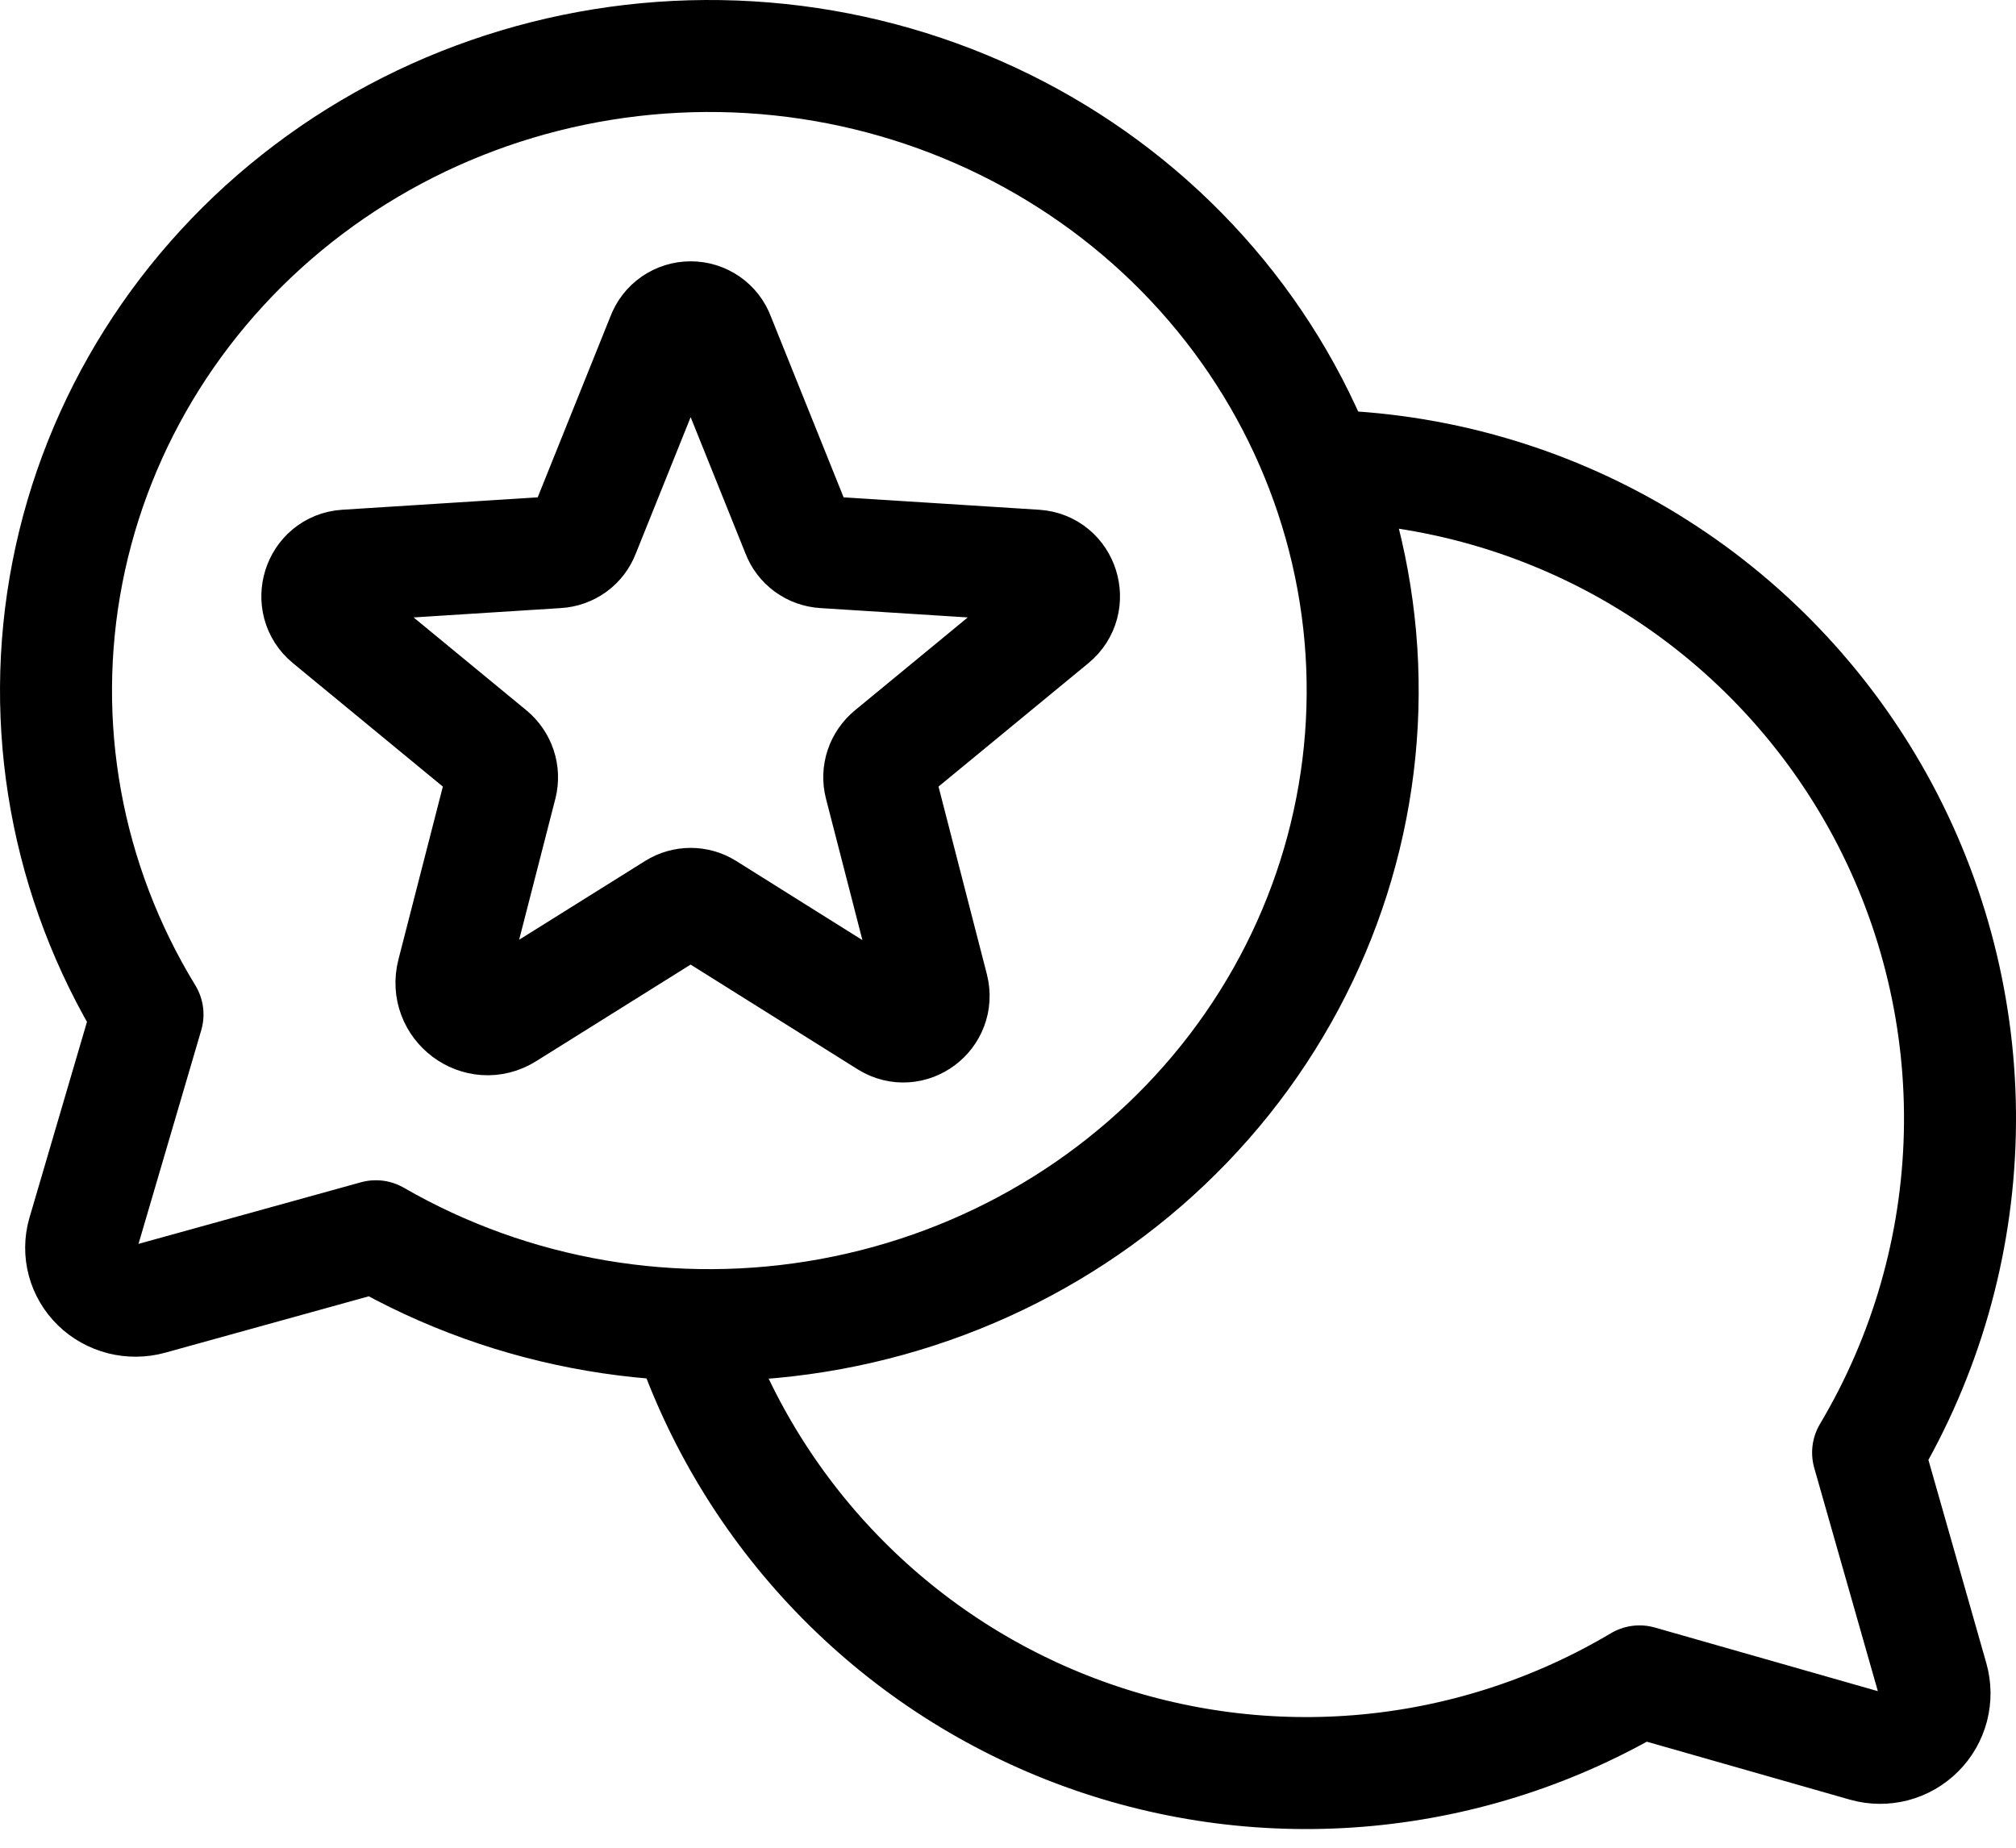
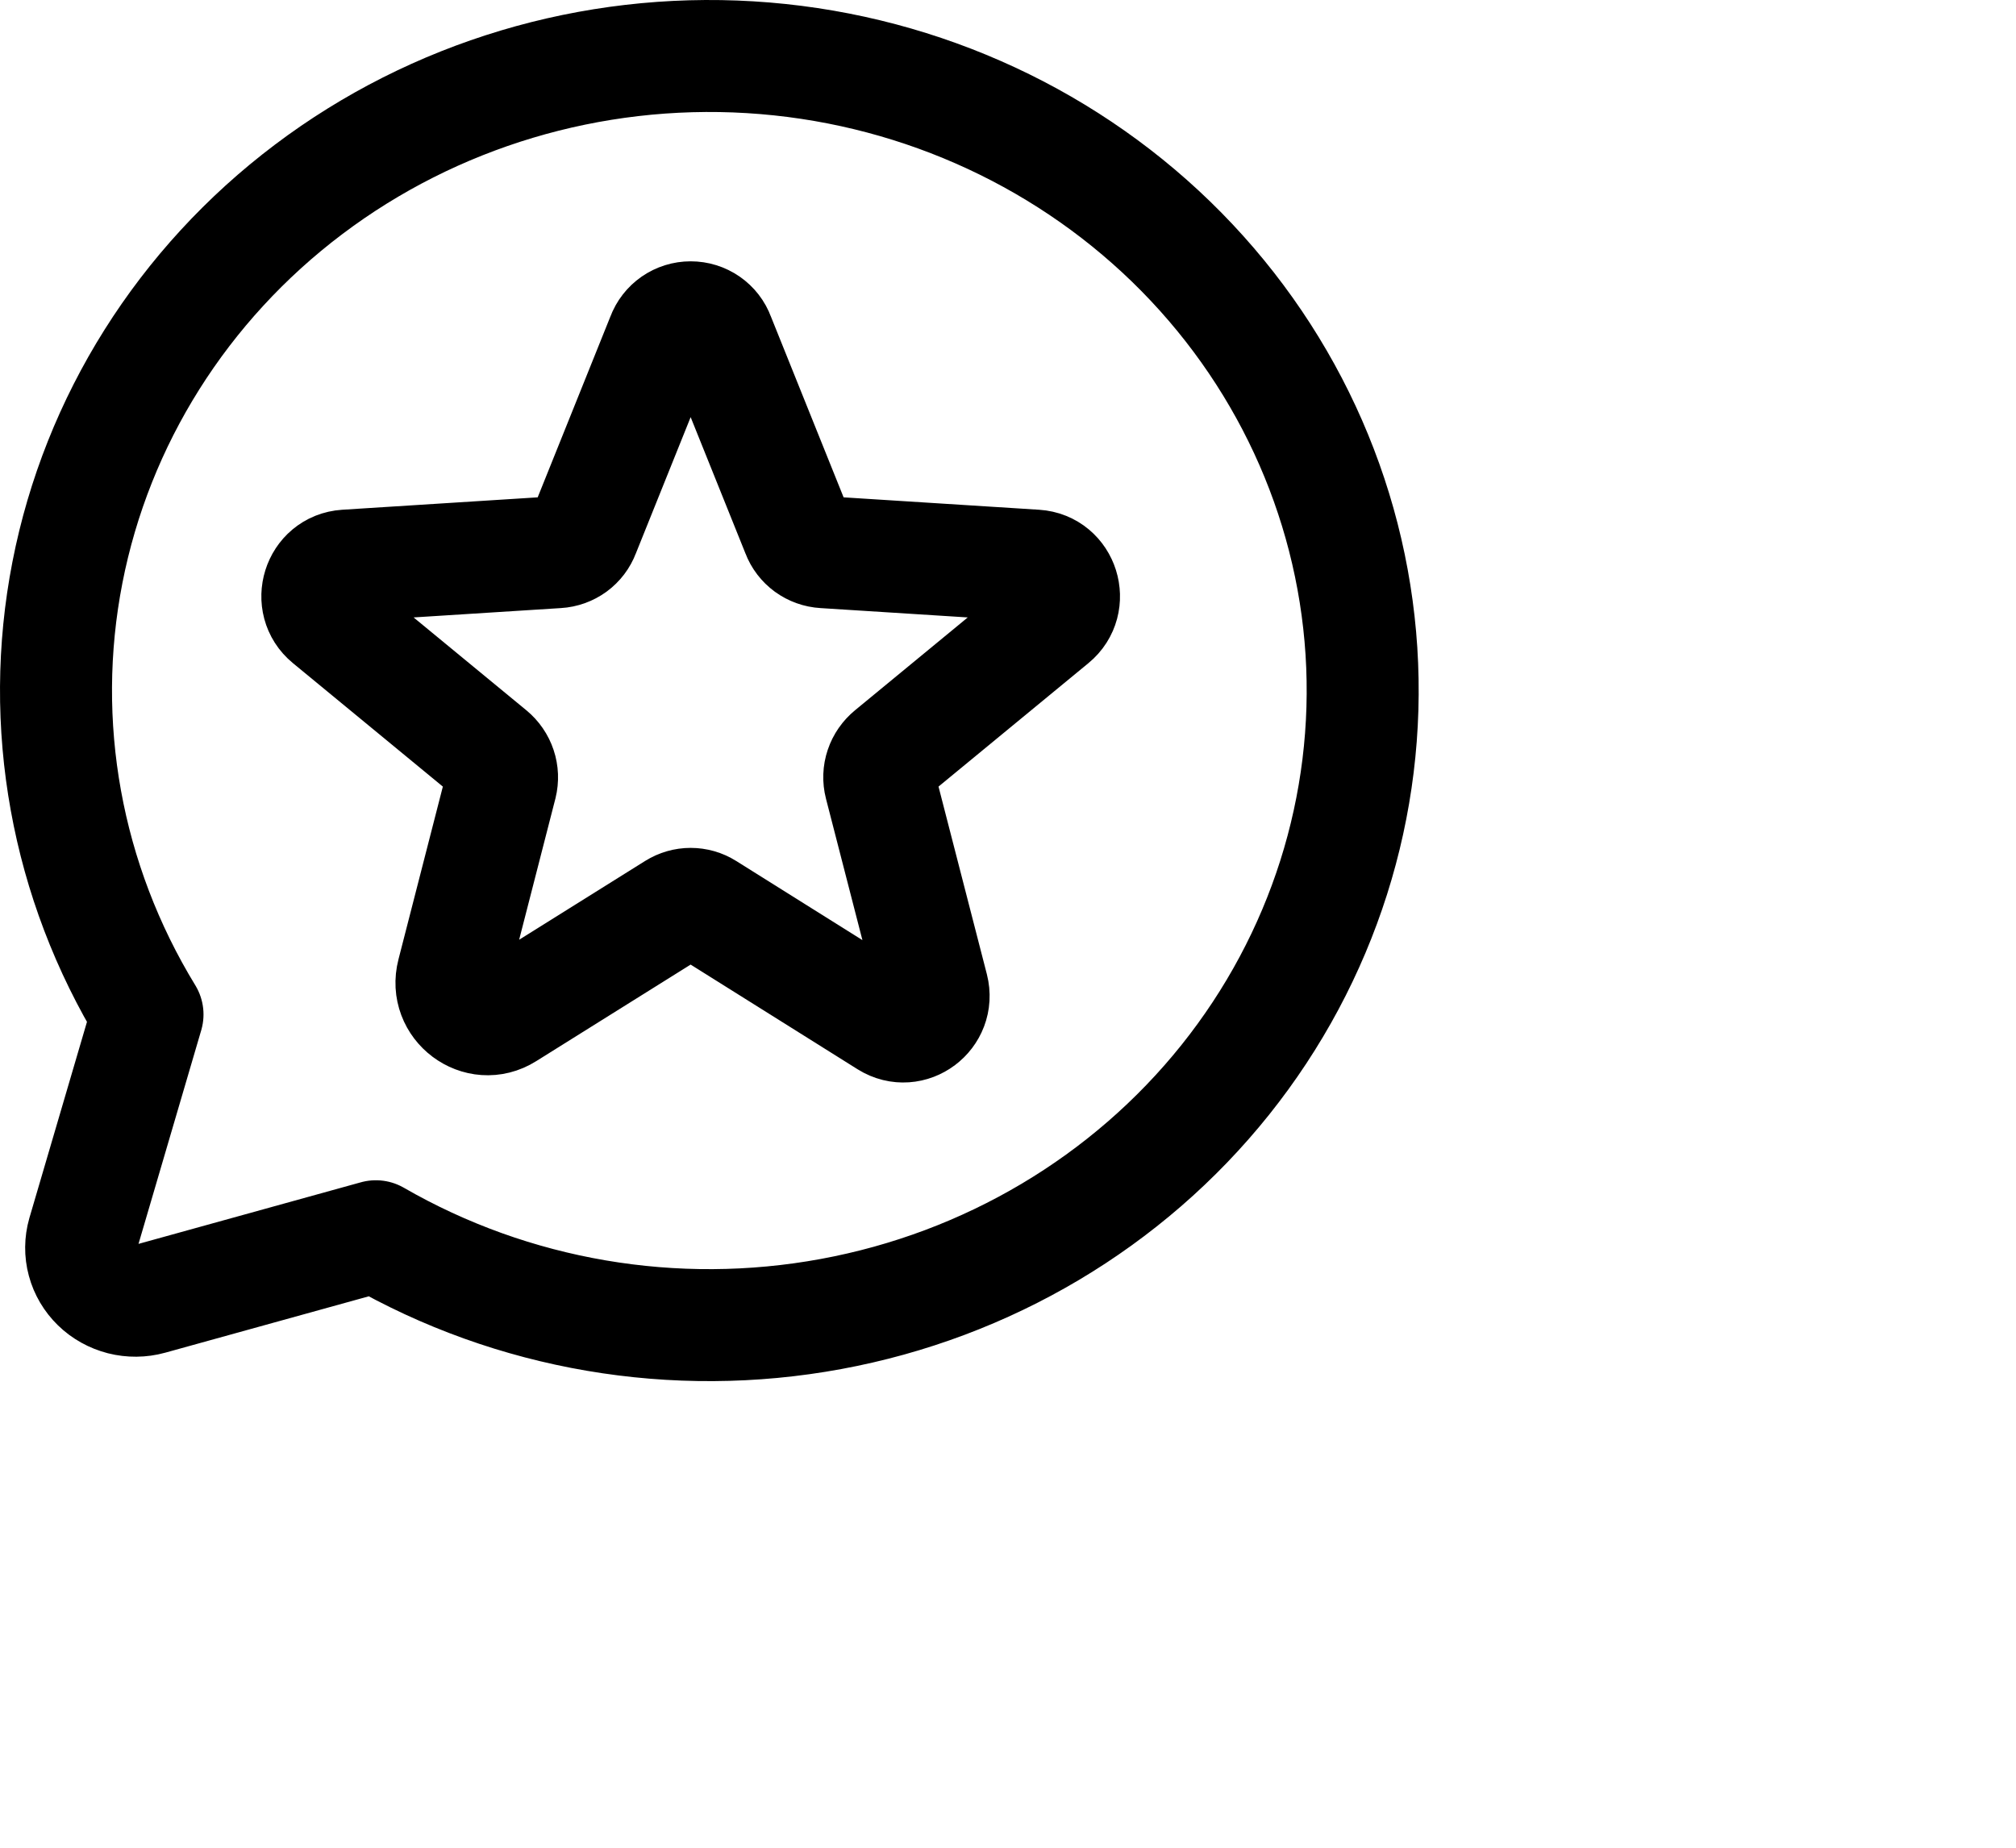
<svg xmlns="http://www.w3.org/2000/svg" width="36" height="33" viewBox="0 0 36 33" fill="none">
  <path d="M2.634 18.118C1.183 15.743 0.675 12.936 1.204 10.223C1.733 7.51 3.264 5.078 5.509 3.384C7.753 1.69 10.558 0.85 13.395 1.022C16.232 1.194 18.906 2.367 20.916 4.319C22.926 6.272 24.133 8.87 24.311 11.626C24.488 14.382 23.623 17.106 21.879 19.287C20.135 21.467 17.632 22.954 14.839 23.468C12.046 23.983 9.156 23.489 6.712 22.079L2.683 23.195C2.517 23.241 2.341 23.242 2.174 23.2C2.008 23.157 1.855 23.073 1.733 22.954C1.612 22.836 1.524 22.688 1.481 22.526C1.437 22.364 1.439 22.193 1.485 22.032L2.634 18.118Z" stroke="black" stroke-width="2" stroke-linecap="round" stroke-linejoin="round" />
-   <path d="M12.333 23.867C12.904 25.496 13.83 26.979 15.043 28.206C16.255 29.434 17.726 30.377 19.347 30.966C20.968 31.556 22.7 31.777 24.417 31.615C26.134 31.453 27.794 30.911 29.277 30.029L33.31 31.18C33.477 31.227 33.652 31.228 33.819 31.185C33.986 31.141 34.139 31.053 34.261 30.931C34.383 30.809 34.47 30.657 34.514 30.489C34.557 30.322 34.556 30.146 34.509 29.98L33.359 25.943C34.386 24.217 34.95 22.256 34.997 20.248C35.044 18.241 34.572 16.255 33.627 14.484C32.681 12.712 31.295 11.215 29.602 10.138C27.91 9.06 25.967 8.439 23.964 8.334" stroke="black" stroke-width="2" stroke-linecap="round" stroke-linejoin="round" />
  <path d="M12.615 16.224L15.846 18.25C16.262 18.509 16.775 18.123 16.654 17.648L15.718 14.015C15.692 13.914 15.696 13.808 15.729 13.71C15.762 13.611 15.823 13.524 15.904 13.457L18.801 11.071C19.179 10.761 18.987 10.134 18.493 10.102L14.711 9.862C14.608 9.856 14.509 9.82 14.426 9.76C14.343 9.699 14.279 9.616 14.243 9.52L12.833 6.013C12.796 5.911 12.728 5.824 12.639 5.762C12.549 5.7 12.443 5.667 12.333 5.667C12.224 5.667 12.118 5.7 12.028 5.762C11.939 5.824 11.871 5.911 11.833 6.013L10.423 9.52C10.387 9.616 10.324 9.699 10.241 9.76C10.158 9.82 10.059 9.856 9.955 9.862L6.174 10.102C5.68 10.134 5.488 10.761 5.866 11.071L8.763 13.457C8.844 13.524 8.904 13.611 8.937 13.71C8.97 13.808 8.974 13.914 8.949 14.015L8.084 17.383C7.936 17.952 8.552 18.415 9.045 18.104L12.051 16.224C12.136 16.171 12.233 16.143 12.333 16.143C12.433 16.143 12.531 16.171 12.615 16.224Z" stroke="black" stroke-width="2" stroke-linecap="round" stroke-linejoin="round" />
</svg>